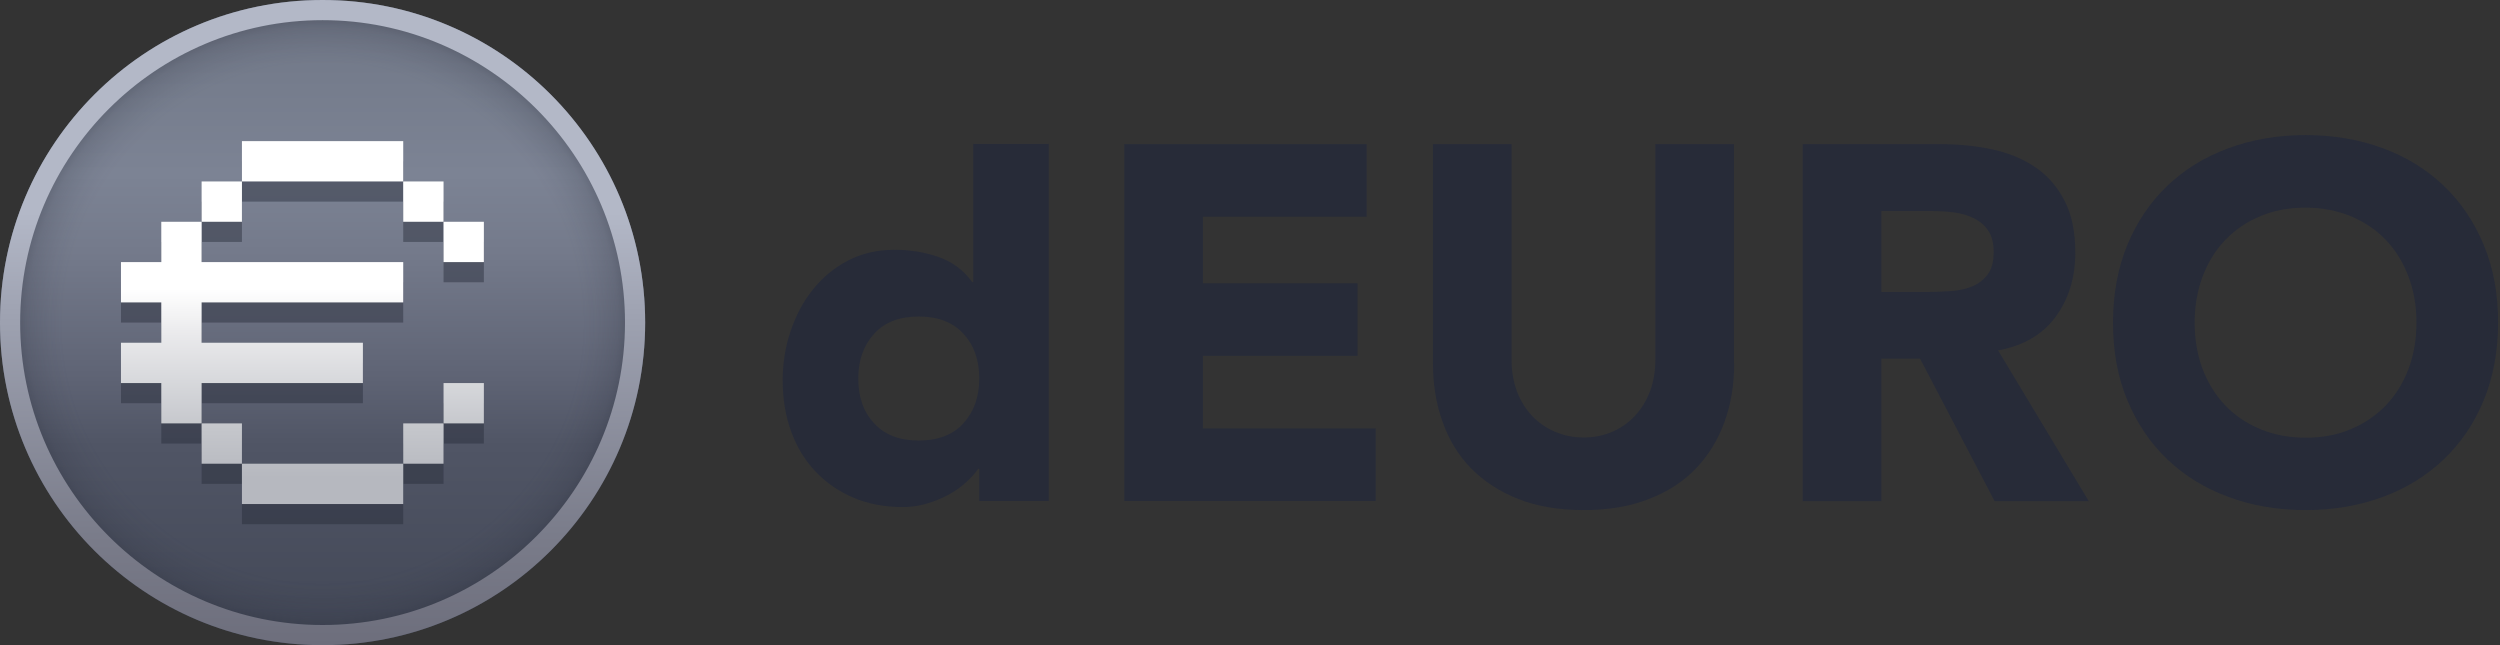
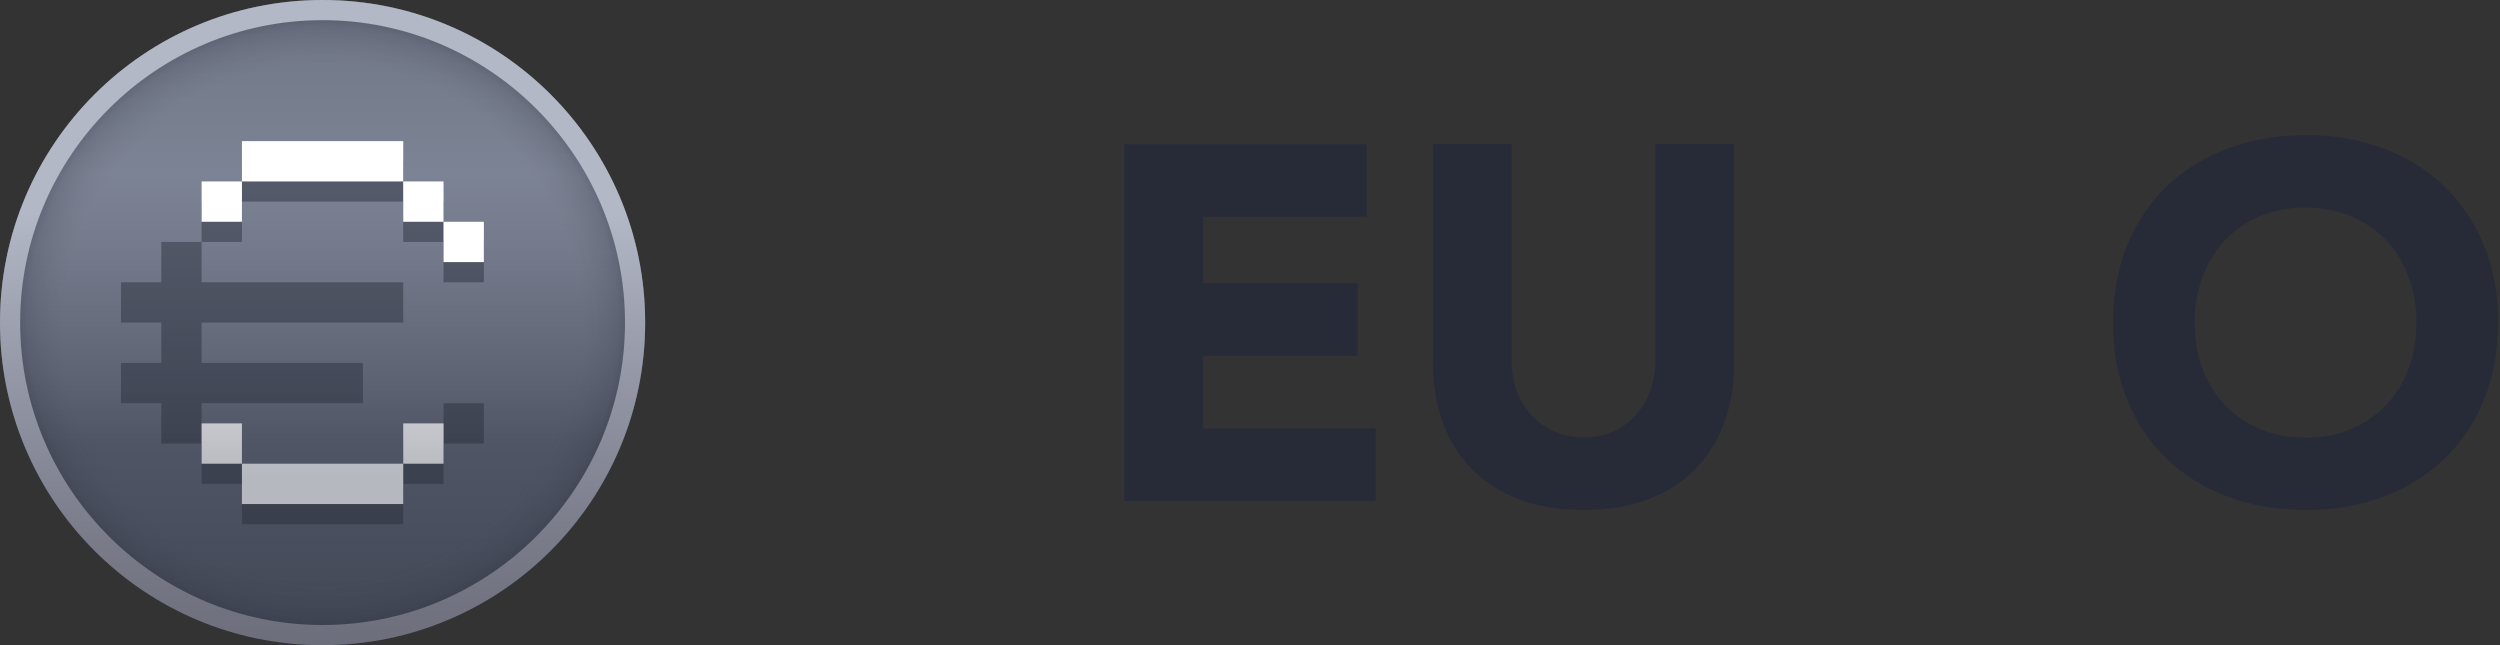
<svg xmlns="http://www.w3.org/2000/svg" width="124" height="32" viewBox="0 0 124 32" fill="none">
  <rect x="0" y="0" width="124" height="32" fill="#333333" stroke="none" />
  <g clip-path="url(#clip0_1961_10288)">
    <path d="M16 32C24.837 32 32 24.837 32 16C32 7.163 24.837 0 16 0C7.163 0 0 7.163 0 16C0 24.837 7.163 32 16 32Z" fill="url(#paint0_linear_1961_10288)" />
    <path d="M16 32C24.837 32 32 24.837 32 16C32 7.163 24.837 0 16 0C7.163 0 0 7.163 0 16C0 24.837 7.163 32 16 32Z" fill="url(#paint1_radial_1961_10288)" />
    <path d="M16 1C24.27 1 31 7.73 31 16C31 24.27 24.27 31 16 31C7.73 31 1 24.27 1 16C1 7.73 7.73 1 16 1ZM16 0C7.16 0 0 7.16 0 16C0 24.84 7.16 32 16 32C24.84 32 32 24.84 32 16C32 7.16 24.84 0 16 0Z" fill="url(#paint2_linear_1961_10288)" />
    <path d="M20 26V24H12V26H20Z" fill="#272B38" fill-opacity="0.45" />
    <path d="M22 22H20V24H22V22Z" fill="#272B38" fill-opacity="0.45" />
    <path d="M12 22H10V24H12V22Z" fill="#272B38" fill-opacity="0.45" />
    <path d="M24 20H22V22H24V20Z" fill="#272B38" fill-opacity="0.45" />
    <path d="M24 12H22V14H24V12Z" fill="#272B38" fill-opacity="0.45" />
    <path d="M8 14H6V16H8V18H6V20H8V22H10V20H18V18H10V16H20V14H10V12H8V14Z" fill="#272B38" fill-opacity="0.45" />
    <path d="M22 10H20V12H22V10Z" fill="#272B38" fill-opacity="0.45" />
    <path d="M12 10H10V12H12V10Z" fill="#272B38" fill-opacity="0.45" />
    <path d="M12 8V10H20V8H12Z" fill="#272B38" fill-opacity="0.45" />
    <path d="M20 25V23H12V25H20Z" fill="url(#paint3_linear_1961_10288)" />
    <path d="M22 21H20V23H22V21Z" fill="url(#paint4_linear_1961_10288)" />
    <path d="M12 21H10V23H12V21Z" fill="url(#paint5_linear_1961_10288)" />
-     <path d="M24 19H22V21H24V19Z" fill="url(#paint6_linear_1961_10288)" />
    <path d="M24 11H22V13H24V11Z" fill="url(#paint7_linear_1961_10288)" />
-     <path d="M8 13H6V15H8V17H6V19H8V21H10V19H18V17H10V15H20V13H10V11H8V13Z" fill="url(#paint8_linear_1961_10288)" />
    <path d="M22 9H20V11H22V9Z" fill="url(#paint9_linear_1961_10288)" />
    <path d="M12 9H10V11H12V9Z" fill="url(#paint10_linear_1961_10288)" />
    <path d="M12 7V9H20V7H12Z" fill="url(#paint11_linear_1961_10288)" />
  </g>
-   <path d="M52.021 24.85H48.571V23.25H48.521C48.371 23.47 48.171 23.69 47.931 23.91C47.691 24.13 47.411 24.34 47.081 24.52C46.751 24.7 46.401 24.85 46.001 24.97C45.611 25.09 45.201 25.15 44.791 25.15C43.891 25.15 43.071 25 42.341 24.69C41.611 24.38 40.981 23.95 40.451 23.39C39.921 22.83 39.521 22.17 39.241 21.4C38.961 20.63 38.821 19.79 38.821 18.87C38.821 18.02 38.951 17.21 39.211 16.43C39.471 15.66 39.831 14.97 40.311 14.37C40.791 13.77 41.361 13.29 42.051 12.93C42.731 12.57 43.511 12.39 44.371 12.39C45.151 12.39 45.881 12.51 46.561 12.75C47.241 12.99 47.791 13.4 48.221 13.99H48.271V7.14H52.021V24.85ZM48.571 18.78C48.571 17.86 48.311 17.12 47.781 16.55C47.261 15.98 46.521 15.7 45.571 15.7C44.621 15.7 43.881 15.98 43.361 16.55C42.841 17.12 42.571 17.86 42.571 18.78C42.571 19.7 42.831 20.44 43.361 21C43.881 21.57 44.621 21.85 45.571 21.85C46.521 21.85 47.261 21.57 47.781 21C48.301 20.43 48.571 19.69 48.571 18.78Z" fill="#272B38" />
  <path d="M55.765 7.15H67.785V10.75H59.665V14.05H67.335V17.65H59.665V21.25H68.235V24.85H55.765V7.15Z" fill="#272B38" />
  <path d="M86.015 18.03C86.015 19.08 85.855 20.05 85.535 20.93C85.215 21.81 84.745 22.58 84.125 23.23C83.505 23.88 82.725 24.39 81.785 24.75C80.855 25.12 79.775 25.3 78.555 25.3C77.335 25.3 76.235 25.12 75.305 24.75C74.375 24.38 73.595 23.87 72.965 23.23C72.335 22.59 71.865 21.81 71.555 20.93C71.235 20.05 71.075 19.08 71.075 18.03V7.15H74.975V17.87C74.975 18.42 75.065 18.93 75.235 19.4C75.415 19.87 75.655 20.27 75.975 20.61C76.295 20.95 76.675 21.22 77.115 21.41C77.555 21.6 78.035 21.7 78.555 21.7C79.075 21.7 79.545 21.6 79.985 21.41C80.415 21.22 80.795 20.95 81.105 20.61C81.425 20.27 81.665 19.86 81.845 19.4C82.015 18.93 82.105 18.42 82.105 17.87V7.15H86.005V18.03H86.015Z" fill="#272B38" />
-   <path d="M89.415 7.15H96.265C97.165 7.15 98.015 7.24 98.825 7.41C99.635 7.59 100.345 7.88 100.945 8.29C101.555 8.7 102.035 9.25 102.395 9.94C102.755 10.63 102.935 11.49 102.935 12.53C102.935 13.78 102.605 14.84 101.955 15.72C101.305 16.6 100.355 17.15 99.105 17.38L103.605 24.86H98.935L95.235 17.79H93.315V24.86H89.415V7.15ZM93.315 14.48H95.615C95.965 14.48 96.335 14.47 96.725 14.44C97.115 14.42 97.475 14.34 97.785 14.22C98.095 14.1 98.365 13.9 98.575 13.63C98.785 13.36 98.885 12.99 98.885 12.51C98.885 12.06 98.795 11.7 98.615 11.44C98.435 11.17 98.195 10.97 97.915 10.83C97.635 10.69 97.305 10.59 96.945 10.54C96.575 10.49 96.215 10.47 95.865 10.47H93.315V14.49V14.48Z" fill="#272B38" />
  <path d="M104.805 16C104.805 14.58 105.045 13.3 105.515 12.15C105.995 11 106.655 10.02 107.505 9.21C108.355 8.4 109.365 7.78 110.535 7.35C111.705 6.92 112.975 6.7 114.355 6.7C115.735 6.7 117.015 6.92 118.185 7.35C119.355 7.78 120.355 8.4 121.205 9.21C122.055 10.02 122.715 11 123.195 12.15C123.675 13.3 123.905 14.58 123.905 16C123.905 17.42 123.665 18.7 123.195 19.85C122.725 21 122.055 21.98 121.205 22.79C120.355 23.6 119.345 24.22 118.185 24.65C117.015 25.08 115.745 25.3 114.355 25.3C112.965 25.3 111.695 25.08 110.535 24.65C109.365 24.22 108.355 23.6 107.505 22.79C106.655 21.98 105.995 21 105.515 19.85C105.035 18.7 104.805 17.42 104.805 16ZM108.855 16C108.855 16.83 108.985 17.6 109.245 18.29C109.505 18.98 109.875 19.58 110.355 20.09C110.835 20.6 111.415 20.99 112.095 21.28C112.765 21.56 113.525 21.71 114.355 21.71C115.185 21.71 115.945 21.57 116.615 21.28C117.285 21 117.865 20.6 118.355 20.09C118.835 19.58 119.205 18.98 119.465 18.29C119.725 17.6 119.855 16.84 119.855 16C119.855 15.16 119.725 14.43 119.465 13.73C119.205 13.03 118.835 12.43 118.355 11.92C117.875 11.41 117.295 11.02 116.615 10.73C115.935 10.45 115.185 10.3 114.355 10.3C113.525 10.3 112.765 10.44 112.095 10.73C111.415 11.01 110.845 11.41 110.355 11.92C109.875 12.43 109.505 13.03 109.245 13.73C108.985 14.43 108.855 15.19 108.855 16Z" fill="#272B38" />
  <defs>
    <linearGradient id="paint0_linear_1961_10288" x1="16" y1="32" x2="16" y2="0" gradientUnits="userSpaceOnUse">
      <stop stop-color="#424756" />
      <stop offset="0.31" stop-color="#505565" />
      <stop offset="0.42" stop-color="#5F6475" />
      <stop offset="0.61" stop-color="#747A8B" />
      <stop offset="0.73" stop-color="#7C8394" />
      <stop offset="0.88" stop-color="#757C8C" />
      <stop offset="1" stop-color="#6E7484" />
    </linearGradient>
    <radialGradient id="paint1_radial_1961_10288" cx="0" cy="0" r="1" gradientUnits="userSpaceOnUse" gradientTransform="translate(16 16) rotate(90) scale(16)">
      <stop offset="0.802" stop-color="#272B38" stop-opacity="0" />
      <stop offset="0.848" stop-color="#272B38" stop-opacity="0.042" />
      <stop offset="0.883" stop-color="#272B38" stop-opacity="0.095" />
      <stop offset="0.914" stop-color="#272B38" stop-opacity="0.15" />
      <stop offset="0.957" stop-color="#272B38" stop-opacity="0.34" />
    </radialGradient>
    <linearGradient id="paint2_linear_1961_10288" x1="16" y1="32" x2="16" y2="0" gradientUnits="userSpaceOnUse">
      <stop stop-color="#6D6E7C" />
      <stop offset="0.17" stop-color="#7A7C8A" />
      <stop offset="0.51" stop-color="#9EA2B1" />
      <stop offset="0.67" stop-color="#B3B8C7" />
    </linearGradient>
    <linearGradient id="paint3_linear_1961_10288" x1="15" y1="8" x2="15" y2="23.833" gradientUnits="userSpaceOnUse">
      <stop offset="0.4" stop-color="white" />
      <stop offset="0.54" stop-color="#EAEAEC" />
      <stop offset="0.84" stop-color="#C4C6CB" />
      <stop offset="0.99" stop-color="#B6B8BF" />
    </linearGradient>
    <linearGradient id="paint4_linear_1961_10288" x1="15" y1="8" x2="15" y2="23.833" gradientUnits="userSpaceOnUse">
      <stop offset="0.4" stop-color="white" />
      <stop offset="0.54" stop-color="#EAEAEC" />
      <stop offset="0.84" stop-color="#C4C6CB" />
      <stop offset="0.99" stop-color="#B6B8BF" />
    </linearGradient>
    <linearGradient id="paint5_linear_1961_10288" x1="15" y1="8" x2="15" y2="23.833" gradientUnits="userSpaceOnUse">
      <stop offset="0.4" stop-color="white" />
      <stop offset="0.54" stop-color="#EAEAEC" />
      <stop offset="0.84" stop-color="#C4C6CB" />
      <stop offset="0.99" stop-color="#B6B8BF" />
    </linearGradient>
    <linearGradient id="paint6_linear_1961_10288" x1="15" y1="8" x2="15" y2="23.833" gradientUnits="userSpaceOnUse">
      <stop offset="0.4" stop-color="white" />
      <stop offset="0.54" stop-color="#EAEAEC" />
      <stop offset="0.84" stop-color="#C4C6CB" />
      <stop offset="0.99" stop-color="#B6B8BF" />
    </linearGradient>
    <linearGradient id="paint7_linear_1961_10288" x1="15" y1="8" x2="15" y2="23.833" gradientUnits="userSpaceOnUse">
      <stop offset="0.4" stop-color="white" />
      <stop offset="0.54" stop-color="#EAEAEC" />
      <stop offset="0.84" stop-color="#C4C6CB" />
      <stop offset="0.99" stop-color="#B6B8BF" />
    </linearGradient>
    <linearGradient id="paint8_linear_1961_10288" x1="15" y1="8" x2="15" y2="23.833" gradientUnits="userSpaceOnUse">
      <stop offset="0.4" stop-color="white" />
      <stop offset="0.54" stop-color="#EAEAEC" />
      <stop offset="0.84" stop-color="#C4C6CB" />
      <stop offset="0.99" stop-color="#B6B8BF" />
    </linearGradient>
    <linearGradient id="paint9_linear_1961_10288" x1="15" y1="8" x2="15" y2="23.833" gradientUnits="userSpaceOnUse">
      <stop offset="0.4" stop-color="white" />
      <stop offset="0.54" stop-color="#EAEAEC" />
      <stop offset="0.84" stop-color="#C4C6CB" />
      <stop offset="0.99" stop-color="#B6B8BF" />
    </linearGradient>
    <linearGradient id="paint10_linear_1961_10288" x1="15" y1="8" x2="15" y2="23.833" gradientUnits="userSpaceOnUse">
      <stop offset="0.4" stop-color="white" />
      <stop offset="0.54" stop-color="#EAEAEC" />
      <stop offset="0.84" stop-color="#C4C6CB" />
      <stop offset="0.99" stop-color="#B6B8BF" />
    </linearGradient>
    <linearGradient id="paint11_linear_1961_10288" x1="15" y1="8" x2="15" y2="23.833" gradientUnits="userSpaceOnUse">
      <stop offset="0.4" stop-color="white" />
      <stop offset="0.54" stop-color="#EAEAEC" />
      <stop offset="0.84" stop-color="#C4C6CB" />
      <stop offset="0.99" stop-color="#B6B8BF" />
    </linearGradient>
    <clipPath id="clip0_1961_10288">
      <rect width="32" height="32" fill="white" />
    </clipPath>
  </defs>
</svg>